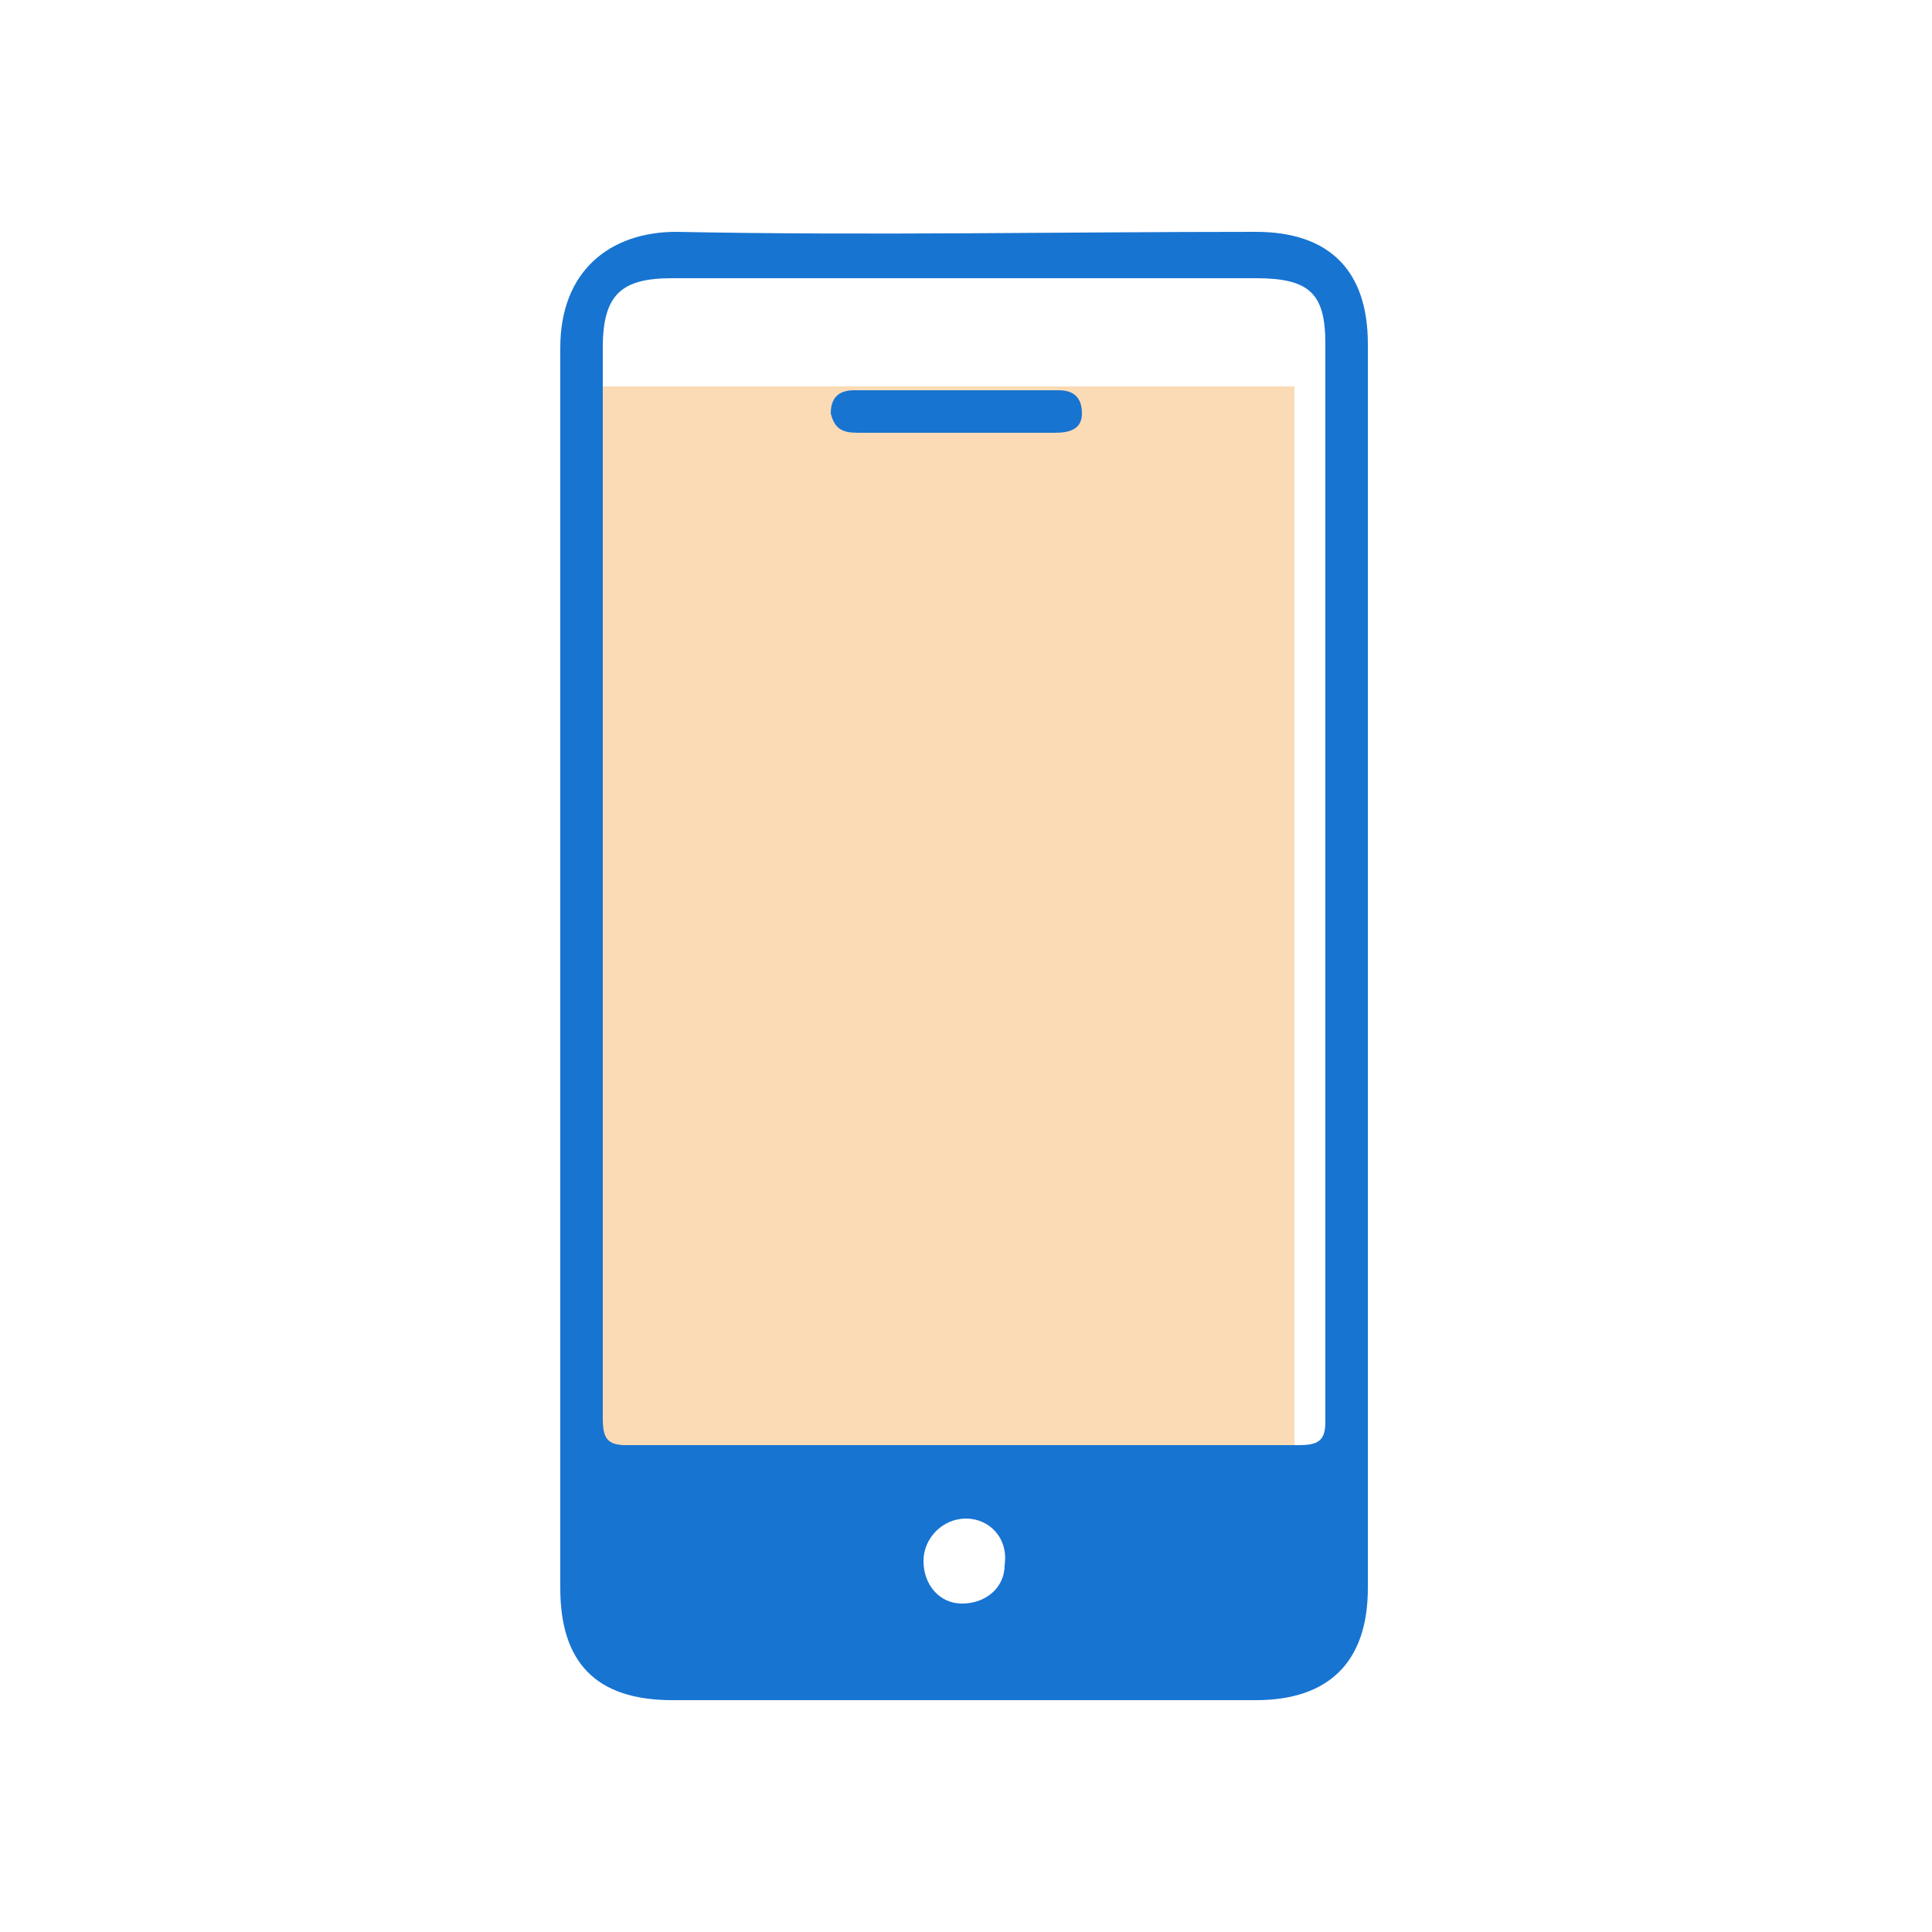
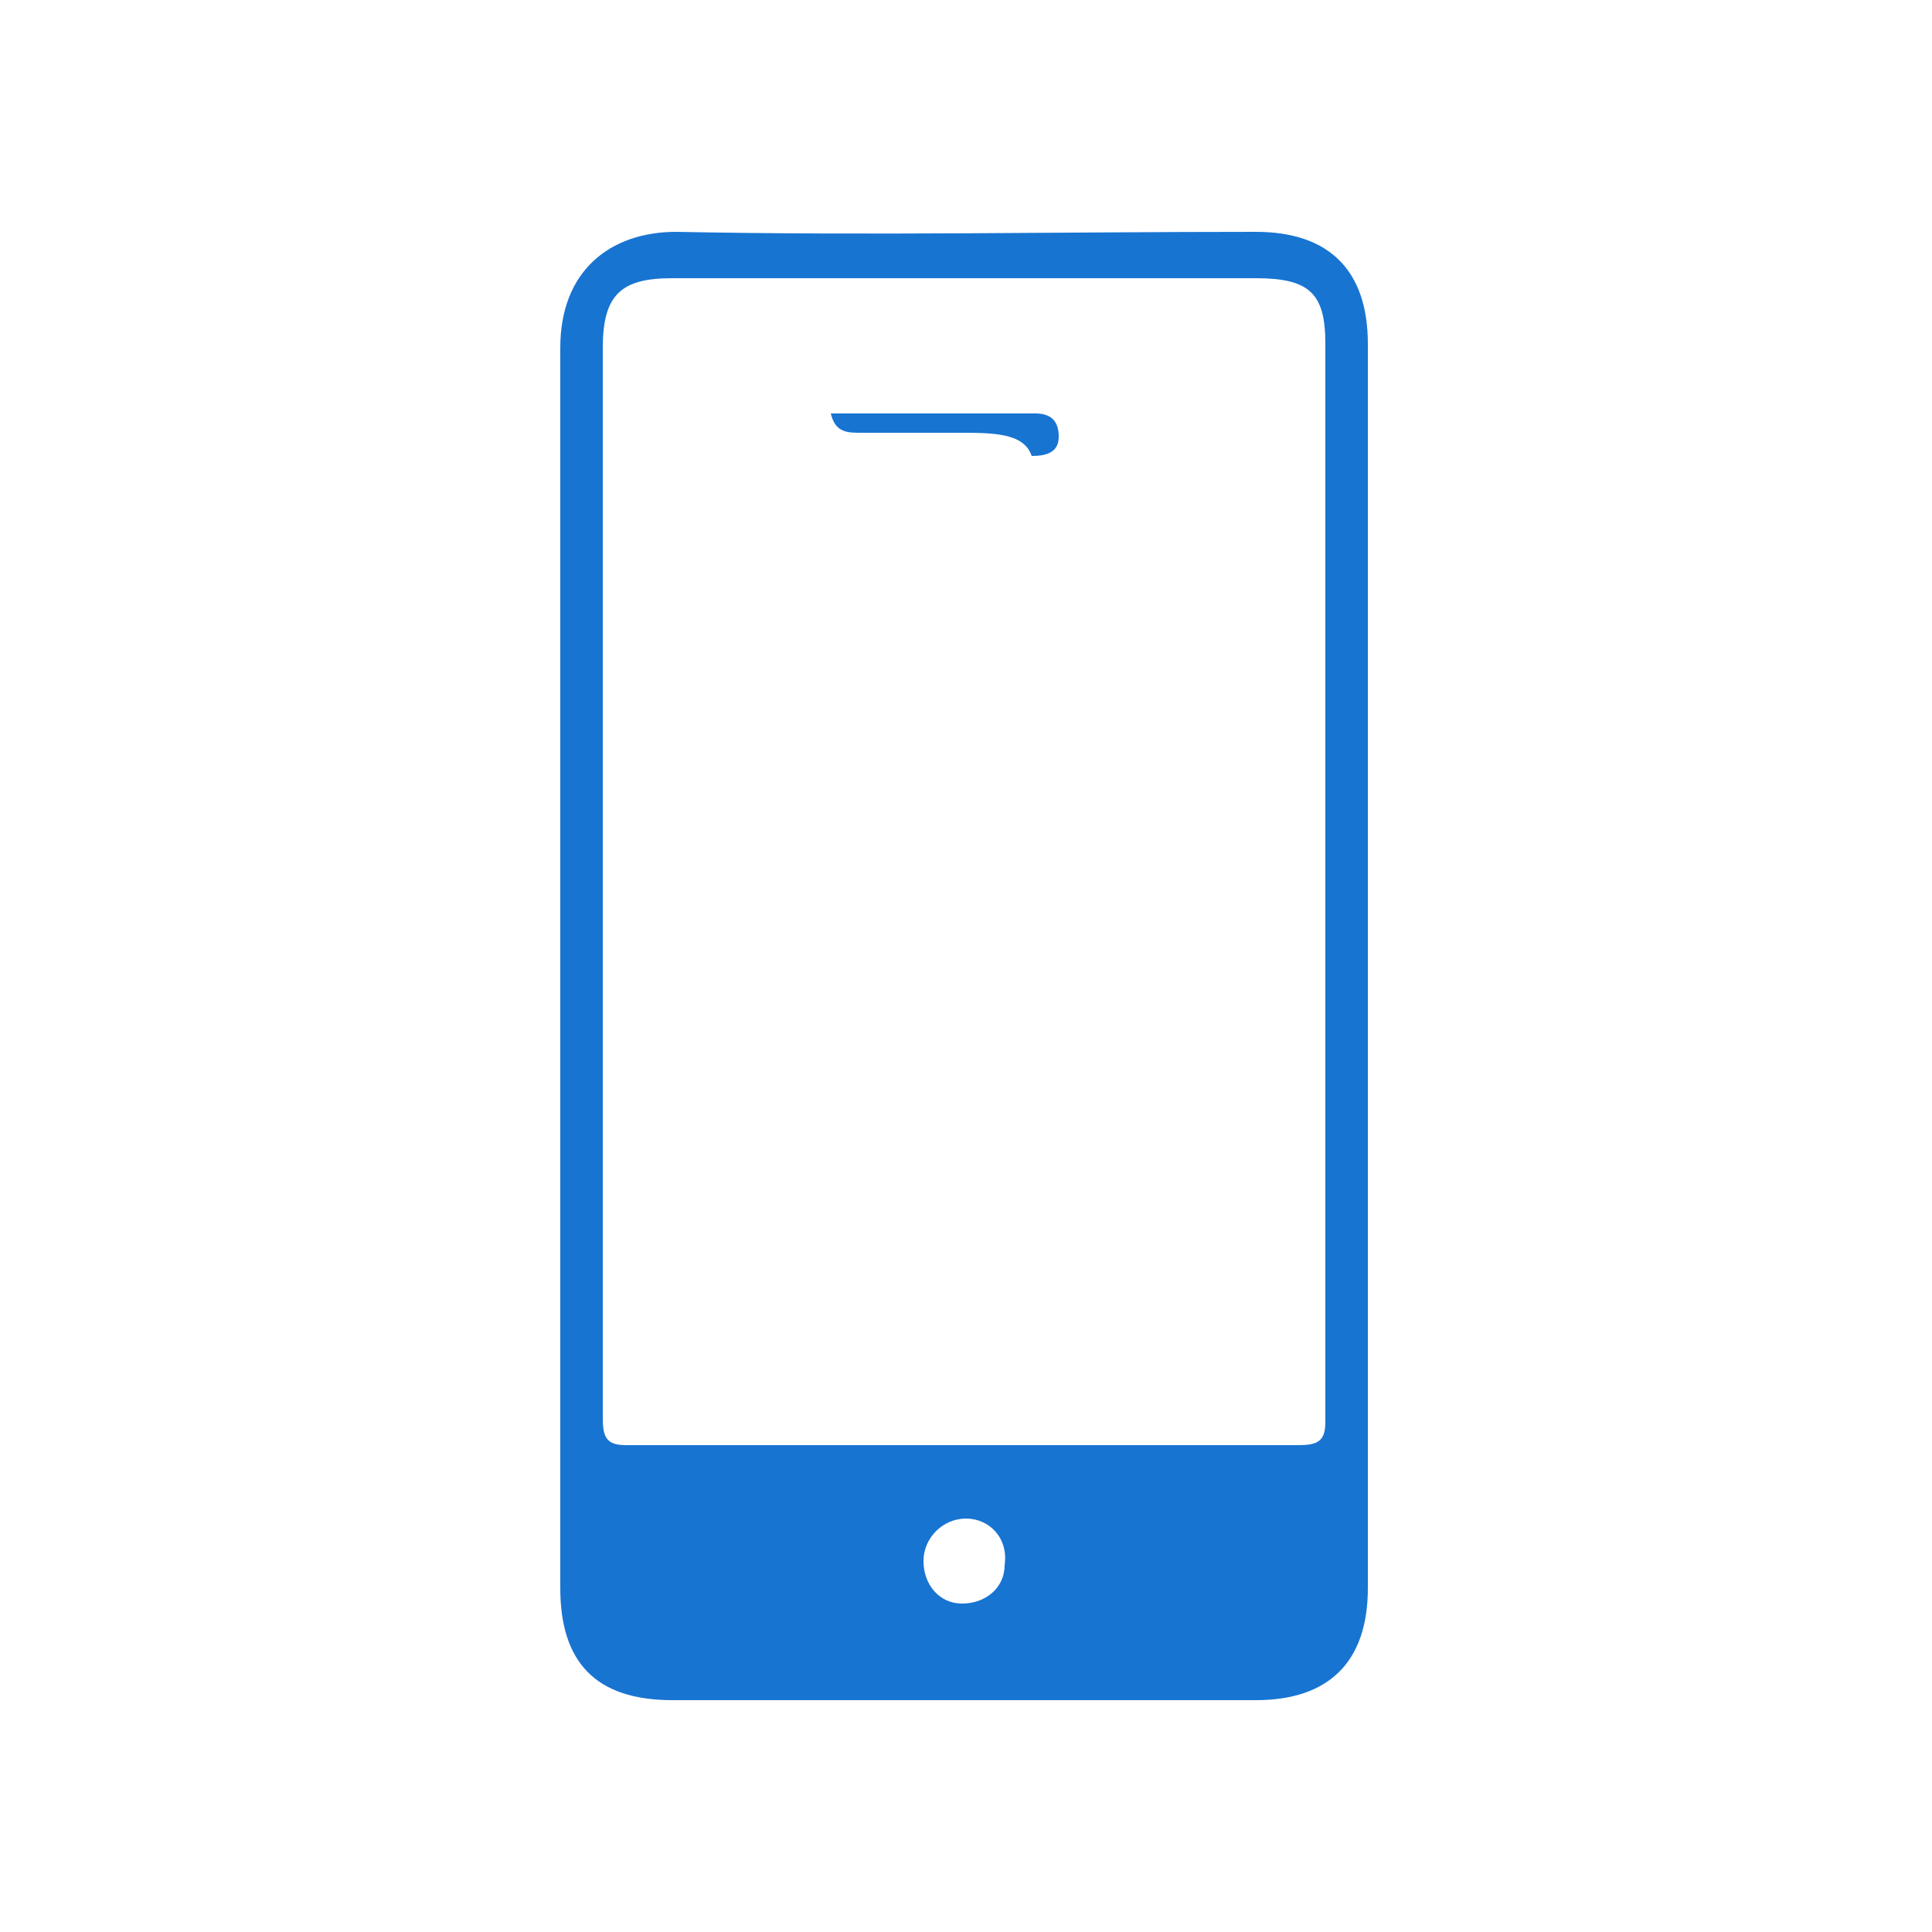
<svg xmlns="http://www.w3.org/2000/svg" version="1.1" id="Layer_1" x="0px" y="0px" viewBox="0 0 50 50" style="enable-background:new 0 0 50 50;" xml:space="preserve">
  <style type="text/css">
	.st0{fill:#ED8608;fill-opacity:0.3;}
	.st1{fill:#1874D1;}
</style>
-   <rect x="15.5" y="10" class="st0" width="18" height="28" />
  <path class="st1" d="M14.5,25c0-5.3,0-10.6,0-16c0-2,1.3-3,3-3c5,0.1,10,0,15,0c1.9,0,2.9,1,2.9,2.9c0,10.7,0,21.5,0,32.2  c0,1.9-1,2.9-2.9,2.9c-5,0-10.1,0-15.1,0c-2,0-2.9-1-2.9-2.9C14.5,35.7,14.5,30.3,14.5,25z M34.3,22.7c0-4.6,0-9.2,0-13.8  c0-1.3-0.4-1.7-1.8-1.7c-5,0-10.1,0-15.1,0c-1.3,0-1.8,0.4-1.8,1.8c0,9.2,0,18.5,0,27.7c0,0.5,0.1,0.7,0.6,0.7c5.8,0,11.6,0,17.4,0  c0.5,0,0.7-0.1,0.7-0.6C34.3,32,34.3,27.4,34.3,22.7L34.3,22.7z M25,39.3c-0.6,0-1.1,0.5-1.1,1.1c0,0.6,0.4,1.1,1,1.1  c0.6,0,1.1-0.4,1.1-1C26.1,39.8,25.6,39.3,25,39.3L25,39.3z" />
-   <path class="st1" d="M24.8,11.2c-0.9,0-1.7,0-2.6,0c-0.4,0-0.6-0.1-0.7-0.5c0-0.4,0.2-0.6,0.6-0.6c1.8,0,3.6,0,5.3,0  c0.4,0,0.6,0.2,0.6,0.6c0,0.4-0.3,0.5-0.7,0.5C26.5,11.2,25.7,11.2,24.8,11.2z" />
+   <path class="st1" d="M24.8,11.2c-0.9,0-1.7,0-2.6,0c-0.4,0-0.6-0.1-0.7-0.5c1.8,0,3.6,0,5.3,0  c0.4,0,0.6,0.2,0.6,0.6c0,0.4-0.3,0.5-0.7,0.5C26.5,11.2,25.7,11.2,24.8,11.2z" />
</svg>